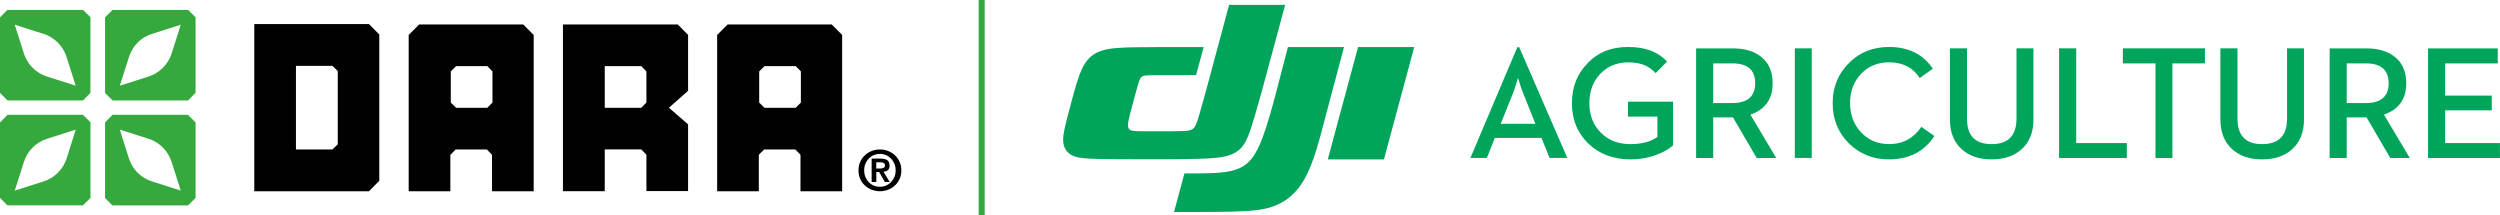
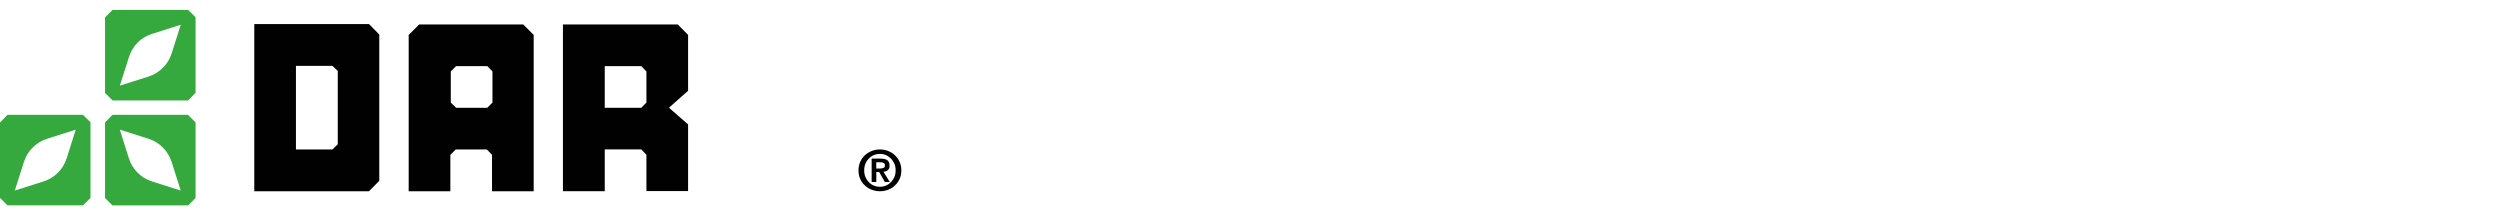
<svg xmlns="http://www.w3.org/2000/svg" id="Layer_2" data-name="Layer 2" viewBox="0 0 513.6 44.23">
  <defs>
    <style>      .cls-1 {        fill: none;      }      .cls-2 {        fill: #010101;      }      .cls-3 {        fill: #35a93d;      }      .cls-4 {        fill: #00a55b;      }      .cls-5 {        fill: #32a93c;      }      .cls-6 {        clip-path: url(#clippath-1);      }      .cls-7 {        clip-path: url(#clippath);      }    </style>
    <clipPath id="clippath">
-       <path class="cls-1" d="M351.96,13.02h3.92c3.14,0,4.71,1.36,4.71,4.07s-1.57,4.08-4.71,4.08h-3.92v-8.15ZM348.45,9.93v22.53h3.51v-8.34h4.07l4.87,8.34h4.01l-5.31-8.91c3.05-1.06,4.57-3.2,4.57-6.45,0-2.38-.78-4.19-2.36-5.43-1.43-1.15-3.37-1.73-5.82-1.73h-7.56ZM368.73,32.45h3.48V9.93h-3.48v22.52ZM414.27,9.93v14.41c0,3.51-1.7,5.27-5.11,5.27s-5.06-1.76-5.06-5.27v-14.41h-3.51v14.62c0,2.64.82,4.69,2.46,6.14,1.52,1.37,3.56,2.05,6.11,2.05s4.59-.69,6.13-2.05c1.64-1.46,2.46-3.5,2.46-6.14v-14.62h-3.48ZM423.02,9.93v22.53h13.92v-3.07h-10.4V9.93h-3.51ZM436.12,9.93v3.09h6.7v19.44h3.48V13.02h6.68v-3.09h-16.86ZM469.85,9.93v14.41c0,3.51-1.7,5.27-5.11,5.27s-5.07-1.76-5.07-5.27v-14.41h-3.51v14.62c0,2.64.82,4.69,2.46,6.14,1.52,1.37,3.56,2.05,6.12,2.05s4.59-.69,6.13-2.05c1.64-1.46,2.46-3.5,2.46-6.14v-14.62h-3.48ZM482.11,13.02h3.91c3.14,0,4.71,1.36,4.71,4.07s-1.57,4.08-4.71,4.08h-3.91v-8.15ZM478.6,9.93v22.53h3.51v-8.34h4.08l4.87,8.34h4.01l-5.31-8.91c3.05-1.06,4.58-3.2,4.58-6.45,0-2.38-.79-4.19-2.37-5.43-1.43-1.15-3.37-1.73-5.82-1.73h-7.55ZM498.82,9.93v22.53h14.77v-3.07h-11.26v-6.73h9.58v-3.02h-9.58v-6.61h10.81v-3.09h-14.32ZM310.77,19.31c.22-.53.46-1.23.73-2.12l.35-1.2c.03.13.16.55.4,1.26.26.84.5,1.52.73,2.05l2.45,6.13h-7.12l2.46-6.13ZM311.72,9.7l-9.64,22.75h3.38l1.64-4.11h9.58l1.67,4.11h3.64l-9.88-22.75h-.4ZM326.23,12.92c-2.19,2.16-3.29,4.91-3.29,8.28s1.13,6.14,3.38,8.31c2.26,2.15,5.14,3.23,8.64,3.23,1.93,0,3.74-.32,5.41-.96,1.37-.5,2.49-1.15,3.35-1.92v-8.97h-9.27v3.06h6.05v4.2c-1.42.97-3.26,1.46-5.54,1.46-2.53,0-4.59-.81-6.16-2.43-1.52-1.56-2.28-3.55-2.28-5.99s.74-4.41,2.22-6c1.51-1.58,3.43-2.38,5.77-2.38,1.29,0,2.41.2,3.35.58.83.36,1.59.9,2.28,1.63l2.34-2.36c-1.79-2-4.45-3.01-7.98-3.01s-6.12,1.08-8.28,3.25M379.89,12.92c-2.26,2.2-3.39,4.96-3.39,8.28s1.13,6.1,3.39,8.31c2.21,2.15,4.94,3.23,8.18,3.23,4.13,0,7.25-1.6,9.34-4.8l-2.69-1.88c-.76,1.13-1.67,1.98-2.71,2.57-1.13.65-2.43.97-3.94.97-2.31,0-4.23-.81-5.74-2.43-1.5-1.59-2.25-3.58-2.25-5.99s.75-4.41,2.25-6c1.51-1.58,3.43-2.38,5.74-2.38,2.83,0,4.94,1.08,6.33,3.23l2.68-1.92c-1.99-2.97-5-4.46-9.02-4.46-3.24,0-5.97,1.08-8.18,3.25" />
-     </clipPath>
+       </clipPath>
    <clipPath id="clippath-1">
-       <path class="cls-1" d="M264.59,9.67c-.81,3.14-1.61,6.27-2.44,9.4-.73,2.76-1.78,6.61-2.8,9.29-.56,1.47-1.24,3.03-2.26,4.28-1.12,1.37-2.39,2.05-4.08,2.46-1.53.36-3.26.45-4.82.49-1.62.04-3.24.04-4.86.04l-2.14,7.93h1.25c3.79,0,10.02,0,13.14-.17,1.41-.08,2.8-.2,4.19-.49.98-.21,1.91-.5,2.82-.92,2.27-1.06,3.91-2.71,5.19-4.82,1.21-2.03,2.05-4.41,2.73-6.64.7-2.29,1.29-4.62,1.9-6.94,1.22-4.64,2.46-9.28,3.7-13.91h-11.53ZM279,9.67l-6.22,23.07h11.54l6.22-23.07h-11.54ZM252.5,1.02c-1.35,5.02-2.68,10.03-4.04,15.04-.68,2.51-1.35,5.02-2.08,7.51-.2.65-.38,1.3-.64,1.93-.1.25-.22.49-.4.71-.26.32-.56.46-.96.56-.5.13-1.02.14-1.54.16-.75.03-1.51.04-2.26.04-1.64.01-3.27,0-4.91,0-.6,0-1.19,0-1.79-.02-.37,0-.73-.02-1.1-.08-.32-.05-.66-.12-.87-.43-.2-.31-.19-.7-.16-1.04.03-.3.09-.6.15-.89.09-.42.2-.84.3-1.26.3-1.13.6-2.26.9-3.39.2-.73.4-1.46.61-2.19.14-.48.26-.95.49-1.41.15-.31.32-.52.66-.64.26-.09.53-.11.8-.13.76-.05,1.51-.04,2.27-.04,2.6-.02,5.19-.01,7.79-.01.52-1.92,1.03-3.85,1.56-5.77-2.91,0-5.83,0-8.74,0-1.75,0-3.5.01-5.26.04-1.23.02-2.46.05-3.69.14-.74.06-1.46.13-2.19.28-.98.2-1.87.5-2.71,1.05-1.51,1-2.31,2.58-2.91,4.16-.76,2.01-1.75,5.85-2.29,7.92-.28,1.09-.57,2.17-.8,3.27-.16.78-.3,1.54-.28,2.35.04,1.4.71,2.56,2.03,3.13.4.17.81.28,1.24.36.63.11,1.26.16,1.9.2.95.06,1.91.08,2.87.1,1.32.03,2.63.03,3.96.04,3.67.02,10.33.03,13.99-.04,1.59-.03,3.19-.06,4.78-.19,1.11-.09,2.19-.21,3.26-.55.83-.26,1.55-.63,2.21-1.22.88-.79,1.35-1.73,1.78-2.79.53-1.32.93-2.67,1.33-4.03.93-3.12,1.77-6.25,2.62-9.39,1.22-4.49,2.43-9,3.64-13.5h-11.54Z" />
-     </clipPath>
+       </clipPath>
  </defs>
  <g id="Capa_1" data-name="Capa 1">
-     <rect class="cls-5" x="201.06" width="1.23" height="44.23" />
-     <path class="cls-2" d="M170.86,5.03h-21.38l-2.15,2.15v32.12h8.56v-7.5l1.09-1.09h6.41l1.06,1.09v7.5h8.56V7.17l-2.15-2.15ZM164.53,21.08l-1.06,1.06h-6.41l-1.09-1.06v-6.41l1.09-1.09h6.41l1.06,1.09v6.41Z" />
    <path class="cls-2" d="M107.49,5.03h-21.38l-2.15,2.15v32.12h8.56v-7.5l1.09-1.09h6.41l1.06,1.09v7.5h8.56V7.17l-2.15-2.15ZM101.17,21.08l-1.06,1.06h-6.41l-1.09-1.06v-6.41l1.09-1.09h6.41l1.06,1.09v6.41Z" />
    <path class="cls-2" d="M181.49,35.3c.17-.03.33-.06.47-.11.17-.06.31-.14.42-.22.11-.11.2-.22.28-.39.06-.17.08-.33.08-.56,0-.53-.17-.89-.47-1.12-.33-.22-.81-.31-1.39-.31h-1.81v4.8h.95v-2.06h.59l1.17,2.06h1l-1.28-2.09ZM180.02,34.61v-1.28h.78c.11,0,.22.03.36.03.11.03.22.06.31.08.11.06.17.11.25.2.06.06.08.17.08.31,0,.28-.08.47-.28.53-.17.08-.39.14-.67.14h-.84ZM181.49,35.3c.17-.03.33-.06.47-.11.17-.06.31-.14.42-.22.11-.11.2-.22.28-.39.06-.17.08-.33.08-.56,0-.53-.17-.89-.47-1.12-.33-.22-.81-.31-1.39-.31h-1.81v4.8h.95v-2.06h.59l1.17,2.06h1l-1.28-2.09ZM180.02,34.61v-1.28h.78c.11,0,.22.03.36.03.11.03.22.06.31.08.11.06.17.11.25.2.06.06.08.17.08.31,0,.28-.08.47-.28.53-.17.08-.39.14-.67.14h-.84ZM181.49,35.3c.17-.03.33-.06.47-.11.17-.06.31-.14.42-.22.11-.11.2-.22.28-.39.06-.17.08-.33.08-.56,0-.53-.17-.89-.47-1.12-.33-.22-.81-.31-1.39-.31h-1.81v4.8h.95v-2.06h.59l1.17,2.06h1l-1.28-2.09ZM180.02,34.61v-1.28h.78c.11,0,.22.03.36.03.11.03.22.06.31.08.11.06.17.11.25.2.06.06.08.17.08.31,0,.28-.08.47-.28.53-.17.08-.39.14-.67.14h-.84ZM181.49,35.3c.17-.03.33-.06.47-.11.17-.06.31-.14.42-.22.11-.11.2-.22.28-.39.06-.17.08-.33.08-.56,0-.53-.17-.89-.47-1.12-.33-.22-.81-.31-1.39-.31h-1.81v4.8h.95v-2.06h.59l1.17,2.06h1l-1.28-2.09ZM180.02,34.61v-1.28h.78c.11,0,.22.03.36.03.11.03.22.06.31.08.11.06.17.11.25.2.06.06.08.17.08.31,0,.28-.08.47-.28.53-.17.08-.39.14-.67.14h-.84ZM184.81,33.24c-.25-.53-.56-.98-.98-1.37-.39-.36-.86-.64-1.39-.86-.53-.2-1.09-.31-1.67-.31s-1.14.11-1.67.31c-.53.22-1,.5-1.39.86-.42.39-.75.84-.98,1.37-.25.53-.36,1.12-.36,1.76s.11,1.25.36,1.78c.22.53.56.98.98,1.34.39.39.86.67,1.39.86.53.2,1.09.31,1.67.31s1.14-.11,1.67-.31,1-.47,1.39-.86c.42-.36.72-.81.98-1.34.25-.53.36-1.12.36-1.78s-.11-1.23-.36-1.76M183.75,36.36c-.2.39-.42.75-.7,1.06-.31.31-.64.53-1.03.7s-.81.25-1.25.25-.89-.08-1.28-.25-.72-.39-1-.7c-.31-.31-.53-.67-.7-1.06-.17-.42-.25-.86-.25-1.37s.08-.95.25-1.34c.17-.42.39-.78.7-1.06.28-.31.61-.56,1-.72s.84-.25,1.28-.25.86.08,1.25.25.72.42,1.03.72c.28.28.5.64.7,1.06.17.39.25.84.25,1.34s-.08.95-.25,1.37M181.97,35.19c.17-.06.31-.14.42-.22.11-.11.2-.22.28-.39.06-.17.08-.33.08-.56,0-.53-.17-.89-.47-1.12-.33-.22-.81-.31-1.39-.31h-1.81v4.8h.95v-2.06h.59l1.17,2.06h1l-1.28-2.09c.17-.03.33-.06.47-.11M180.02,34.61v-1.28h.78c.11,0,.22.03.36.03.11.03.22.06.31.08.11.06.17.11.25.2.06.06.08.17.08.31,0,.28-.08.47-.28.53-.17.08-.39.14-.67.14h-.84ZM181.49,35.3c.17-.03.33-.06.47-.11.17-.06.31-.14.42-.22.11-.11.2-.22.28-.39.06-.17.08-.33.08-.56,0-.53-.17-.89-.47-1.12-.33-.22-.81-.31-1.39-.31h-1.81v4.8h.95v-2.06h.59l1.17,2.06h1l-1.28-2.09ZM180.02,34.61v-1.28h.78c.11,0,.22.03.36.03.11.03.22.06.31.08.11.06.17.11.25.2.06.06.08.17.08.31,0,.28-.08.47-.28.53-.17.08-.39.14-.67.14h-.84ZM181.49,35.3c.17-.03.33-.06.47-.11.17-.06.31-.14.42-.22.11-.11.2-.22.28-.39.06-.17.08-.33.08-.56,0-.53-.17-.89-.47-1.12-.33-.22-.81-.31-1.39-.31h-1.81v4.8h.95v-2.06h.59l1.17,2.06h1l-1.28-2.09ZM180.02,34.61v-1.28h.78c.11,0,.22.03.36.03.11.03.22.06.31.08.11.06.17.11.25.2.06.06.08.17.08.31,0,.28-.08.47-.28.53-.17.08-.39.14-.67.14h-.84ZM181.49,35.3c.17-.03.33-.06.47-.11.17-.06.31-.14.42-.22.11-.11.2-.22.28-.39.06-.17.08-.33.08-.56,0-.53-.17-.89-.47-1.12-.33-.22-.81-.31-1.39-.31h-1.81v4.8h.95v-2.06h.59l1.17,2.06h1l-1.28-2.09ZM180.02,34.61v-1.28h.78c.11,0,.22.03.36.03.11.03.22.06.31.08.11.06.17.11.25.2.06.06.08.17.08.31,0,.28-.08.47-.28.53-.17.08-.39.14-.67.14h-.84ZM181.49,35.3c.17-.03.33-.06.47-.11.17-.06.31-.14.42-.22.11-.11.2-.22.28-.39.06-.17.08-.33.08-.56,0-.53-.17-.89-.47-1.12-.33-.22-.81-.31-1.39-.31h-1.81v4.8h.95v-2.06h.59l1.17,2.06h1l-1.28-2.09ZM180.02,34.61v-1.28h.78c.11,0,.22.03.36.03.11.03.22.06.31.08.11.06.17.11.25.2.06.06.08.17.08.31,0,.28-.08.47-.28.53-.17.08-.39.14-.67.14h-.84Z" />
    <g class="cls-7">
      <rect class="cls-4" x="297.27" y="4.86" width="221.13" height="32.69" />
    </g>
    <g class="cls-6">
      <rect class="cls-4" x="213.63" y="-3.79" width="81.72" height="52.15" />
    </g>
    <path class="cls-2" d="M75.8,4.94h-23.56v34.35h23.56l2.12-2.15V7.09l-2.12-2.15ZM69.39,29.64l-1.09,1.06h-7.5V13.53h7.5l1.09,1.06v15.05Z" />
    <path class="cls-2" d="M141.36,7.17l-2.12-2.15h-23.59v34.26h8.59v-8.59h7.5l1.06,1.09v7.47h8.56v-13.69l-3.93-3.43,3.93-3.48V7.17ZM132.8,21.06l-1.06,1.09h-7.5v-8.56h7.5l1.06,1.09v6.38Z" />
-     <path class="cls-3" d="M18.57,3.52l-1.51-1.48H1.53l-.06.03-1.48,1.51v15.5l1.53,1.53v.03h15.53l1.53-1.56V3.58l-.03-.06ZM9.67,15.73c-2.29-.72-4.04-2.51-4.77-4.77l-1.87-5.88,5.88,1.87c2.26.7,4.04,2.48,4.77,4.77l1.87,5.88-5.88-1.87Z" />
    <path class="cls-3" d="M38.64,2.04h-15.53l-1.53,1.53v15.53l1.53,1.51-.03.03h15.56l1.51-1.56.03.03V3.55l-1.53-1.51ZM35.27,10.96c-.72,2.26-2.48,4.04-4.77,4.77l-5.88,1.87,1.87-5.88c.72-2.29,2.48-4.07,4.77-4.77l5.88-1.87-1.87,5.88Z" />
    <path class="cls-3" d="M38.64,23.62v-.03h-15.53l-1.53,1.56v15.53l1.51,1.51h15.56l1.53-1.53v-15.5l-1.53-1.53ZM31.25,37.28c-2.29-.7-4.04-2.48-4.77-4.74l-1.87-5.91,5.88,1.87c2.29.72,4.04,2.51,4.77,4.77l1.87,5.88-5.88-1.87Z" />
    <path class="cls-3" d="M17.06,23.62v-.03H1.53L.03,25.15l-.03-.03v15.53l1.53,1.53h15.53l1.53-1.53v-15.53l-1.53-1.51ZM13.69,32.54c-.72,2.26-2.51,4.04-4.77,4.74l-5.88,1.87,1.87-5.88c.72-2.26,2.48-4.04,4.77-4.77l5.88-1.87-1.87,5.91Z" />
  </g>
</svg>